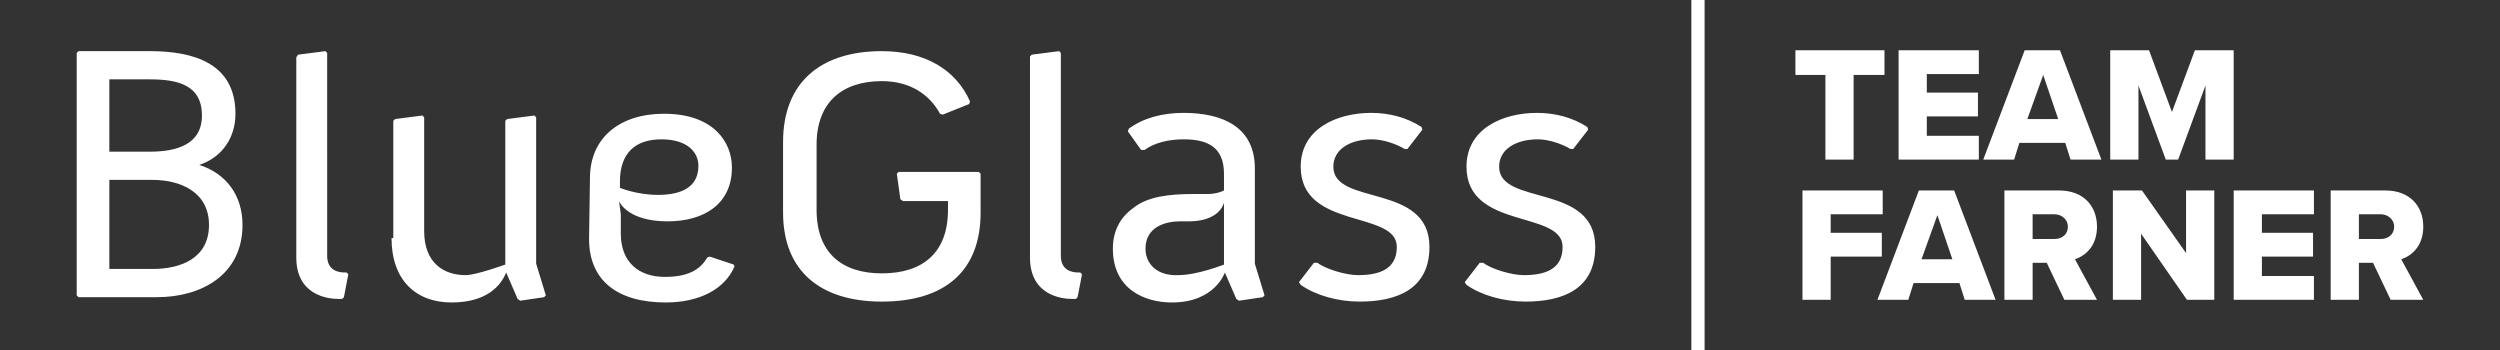
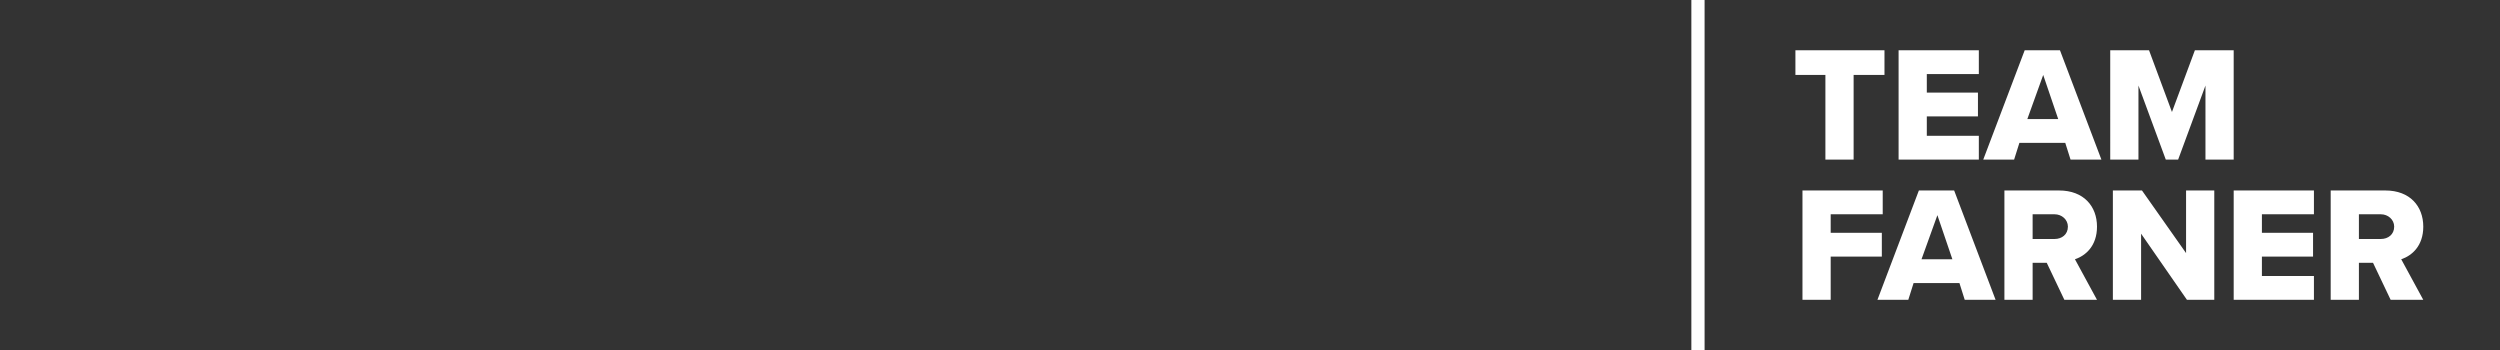
<svg xmlns="http://www.w3.org/2000/svg" version="1.1" id="Logos" x="0px" y="0px" viewBox="0 0 283.5 39.7" style="enable-background:new 0 0 283.5 39.7;" xml:space="preserve">
  <rect x="0" y="0" width="283.5" height="39.7" fill="#333333" stroke="none" />
  <style type="text/css">
	.st0{fill:#FFFFFF;}
	.st1{fill-rule:evenodd;clip-rule:evenodd;fill:#FFFFFF;}
</style>
  <g>
    <path class="st0" d="M204.4,21.6h9.1v2.7h-5.9v2.1h5.8v2.7h-5.8V34h-3.2L204.4,21.6L204.4,21.6z M222.2,32.1H217l-0.6,1.9h-3.5   l4.7-12.4h4l4.7,12.4h-3.5L222.2,32.1z M217.9,29.4h3.5l-1.7-5L217.9,29.4z M232.1,29.8h-1.6V34h-3.2V21.6h6.2   c2.8,0,4.3,1.8,4.3,4.1c0,2.2-1.3,3.3-2.5,3.7l2.5,4.6h-3.7L232.1,29.8z M233,24.3h-2.5v2.8h2.5c0.8,0,1.5-0.5,1.5-1.4   C234.5,24.9,233.8,24.3,233,24.3z M242.8,26.5V34h-3.2V21.6h3.3l5,7.1v-7.1h3.2V34H248L242.8,26.5z M253.3,21.6h9.1v2.7h-5.9v2.1   h5.8v2.7h-5.8v2.2h5.9V34h-9.1L253.3,21.6L253.3,21.6z M269.1,29.8h-1.6V34h-3.2V21.6h6.2c2.8,0,4.3,1.8,4.3,4.1   c0,2.2-1.3,3.3-2.5,3.7l2.5,4.6h-3.7L269.1,29.8z M270,24.3h-2.5v2.8h2.5c0.8,0,1.5-0.5,1.5-1.4C271.5,24.9,270.8,24.3,270,24.3z    M207.1,8.5h-3.5V5.7h10.1v2.8h-3.5v9.6H207V8.5H207.1z M215.3,5.7h9.1v2.7h-5.9v2.1h5.8v2.7h-5.8v2.2h5.9v2.7h-9.1V5.7z    M234.2,16.2H229l-0.6,1.9h-3.5l4.7-12.4h4l4.7,12.4h-3.5L234.2,16.2z M229.9,13.5h3.5l-1.7-5L229.9,13.5z M250.1,9.7l-3.1,8.4   h-1.4l-3.1-8.4v8.4h-3.2V5.7h4.4l2.6,7l2.6-7h4.4v12.4h-3.2V9.7L250.1,9.7z M193.3,0h-1.5v39.7h1.5V0z" />
    <g>
      <g>
-         <path class="st1" d="M8.7,33.5l0.2,0.2h8.9c5,0,9.7-2.5,9.7-8.2c0-3.3-1.8-5.8-4.9-6.8c2.7-0.9,4.1-3.2,4.1-5.8     c0-5.7-4.7-7.1-9.7-7.1H8.9L8.7,6V33.5L8.7,33.5z M12.4,17.2V9H17c3.1,0,5.9,0.6,5.9,4.1c0,3.3-2.9,4.1-5.9,4.1H12.4L12.4,17.2z      M12.4,30.6V20.4h4.9c3.2,0,6.4,1.4,6.4,5.1c0,3.8-3.2,5-6.4,5h-4.9V30.6z M33.6,29.2c0,4.3,3.6,4.7,4.8,4.7h0.4l0.2-0.2l0.5-2.6     l-0.2-0.2h-0.2c-0.7,0-2-0.2-2-1.9V6l-0.2-0.2l-3.1,0.4l-0.2,0.3V29.2L33.6,29.2z M44.4,27c0,4.8,2.8,7.3,6.8,7.3     s5.6-1.9,6.2-3.4l1.3,3l0.3,0.2l2.7-0.4l0.2-0.2l-1.1-3.6V13.3l-0.2-0.2l-3.1,0.4l-0.2,0.2V30c0,0-3.3,1.2-4.5,1.2     c-2.5,0-4.7-1.4-4.7-5V13.3l-0.2-0.2l-3.1,0.4l-0.2,0.2V27H44.4z M66.8,27.1c0,4.7,3.2,7.2,8.7,7.2c3.8,0,6.7-1.5,7.8-4.1     L83.2,30l-2.7-0.9l-0.3,0.1c-0.8,1.4-2.2,2.2-4.8,2.2c-3,0-5-1.7-5-4.9v-2.2l-0.2-1.5c0.1,0.3,1.2,2.3,5.5,2.3     c4.2,0,7.3-2,7.3-6.1c0-2.9-2.1-6.1-7.7-6.1c-5,0-8.4,2.7-8.4,7.3L66.8,27.1L66.8,27.1z M70.3,21.3v-0.7c0-3.2,1.7-4.8,4.7-4.8     s4.2,1.5,4.2,3c0,2.6-2.2,3.3-4.6,3.3C72.2,22.1,70.3,21.3,70.3,21.3L70.3,21.3z M88.8,24.1c0,6.7,4.3,10.1,11.2,10.1     c7.2,0,11.2-3.5,11.2-10.1v-4.4l-0.2-0.2h-9.1l-0.2,0.2l0.4,2.9l0.3,0.2h5.1v1c0,4.9-2.9,7.2-7.5,7.2c-4.5,0-7.4-2.3-7.4-7.2     v-7.4c0-4.8,2.9-7.2,7.4-7.2c3.2,0,5.4,1.5,6.6,3.7l0.3,0.1l3-1.2l0.1-0.3c-1.6-3.6-5.1-5.7-10-5.7c-7,0-11.2,3.6-11.2,10.3     L88.8,24.1L88.8,24.1z M116.8,29.2c0,4.3,3.6,4.7,4.8,4.7h0.4l0.2-0.2l0.5-2.6l-0.2-0.2h-0.2c-0.7,0-2-0.2-2-1.9V6l-0.2-0.2     L117,6.2l-0.2,0.2V29.2L116.8,29.2z M126.2,28.2c0,4.6,3.6,6.1,6.7,6.1c4.9,0,6-3.4,6-3.4l1.3,3l0.3,0.2l2.7-0.4l0.2-0.2     l-1.1-3.6V19.1c0-4.6-3.5-6.3-8.1-6.3c-2.4,0-4.6,0.6-6.2,1.8l-0.1,0.3l1.5,2.1h0.4c1.1-0.8,2.7-1.2,4.4-1.2     c2.5,0,4.6,0.7,4.6,3.9v1.9c-0.4,0.2-1,0.4-1.9,0.4h-1.5c-2.9,0-5.3,0.3-6.9,1.6C127.1,24.6,126.2,26.1,126.2,28.2L126.2,28.2z      M129.9,28.2c0-2.5,2.3-3.1,3.9-3.1h1.1c1.5,0,3.4-0.5,3.9-2.1v7c0,0-3,1.2-5.2,1.2C131.3,31.3,129.9,30,129.9,28.2L129.9,28.2z      M147.5,32.3c1.7,1.2,4.2,1.9,6.7,1.9c4.2,0,7.9-1.4,7.9-6.2c0-7.3-10.9-4.6-10.9-9.1c0-1.9,1.8-3.1,4.4-3.1     c1.2,0,2.7,0.5,3.7,1.1h0.3l1.7-2.2l-0.1-0.3c-1.7-1.1-3.7-1.6-5.7-1.6c-3.9,0-8,1.8-8,6.1c0,7.2,10.9,4.9,10.9,9.1     c0,2.6-2.1,3.2-4.4,3.2c-1.4,0-3.7-0.7-4.6-1.4H149l-1.7,2.2L147.5,32.3L147.5,32.3z M166.3,32.3c1.7,1.2,4.2,1.9,6.7,1.9     c4.2,0,7.9-1.4,7.9-6.2c0-7.3-10.9-4.6-10.9-9.1c0-1.9,1.8-3.1,4.4-3.1c1.2,0,2.7,0.5,3.7,1.1h0.3l1.7-2.2l-0.1-0.3     c-1.7-1.1-3.7-1.6-5.7-1.6c-3.9,0-8,1.8-8,6.1c0,7.2,10.9,4.9,10.9,9.1c0,2.6-2.1,3.2-4.4,3.2c-1.4,0-3.7-0.7-4.6-1.4h-0.4     l-1.7,2.2L166.3,32.3z" />
-       </g>
+         </g>
    </g>
  </g>
</svg>